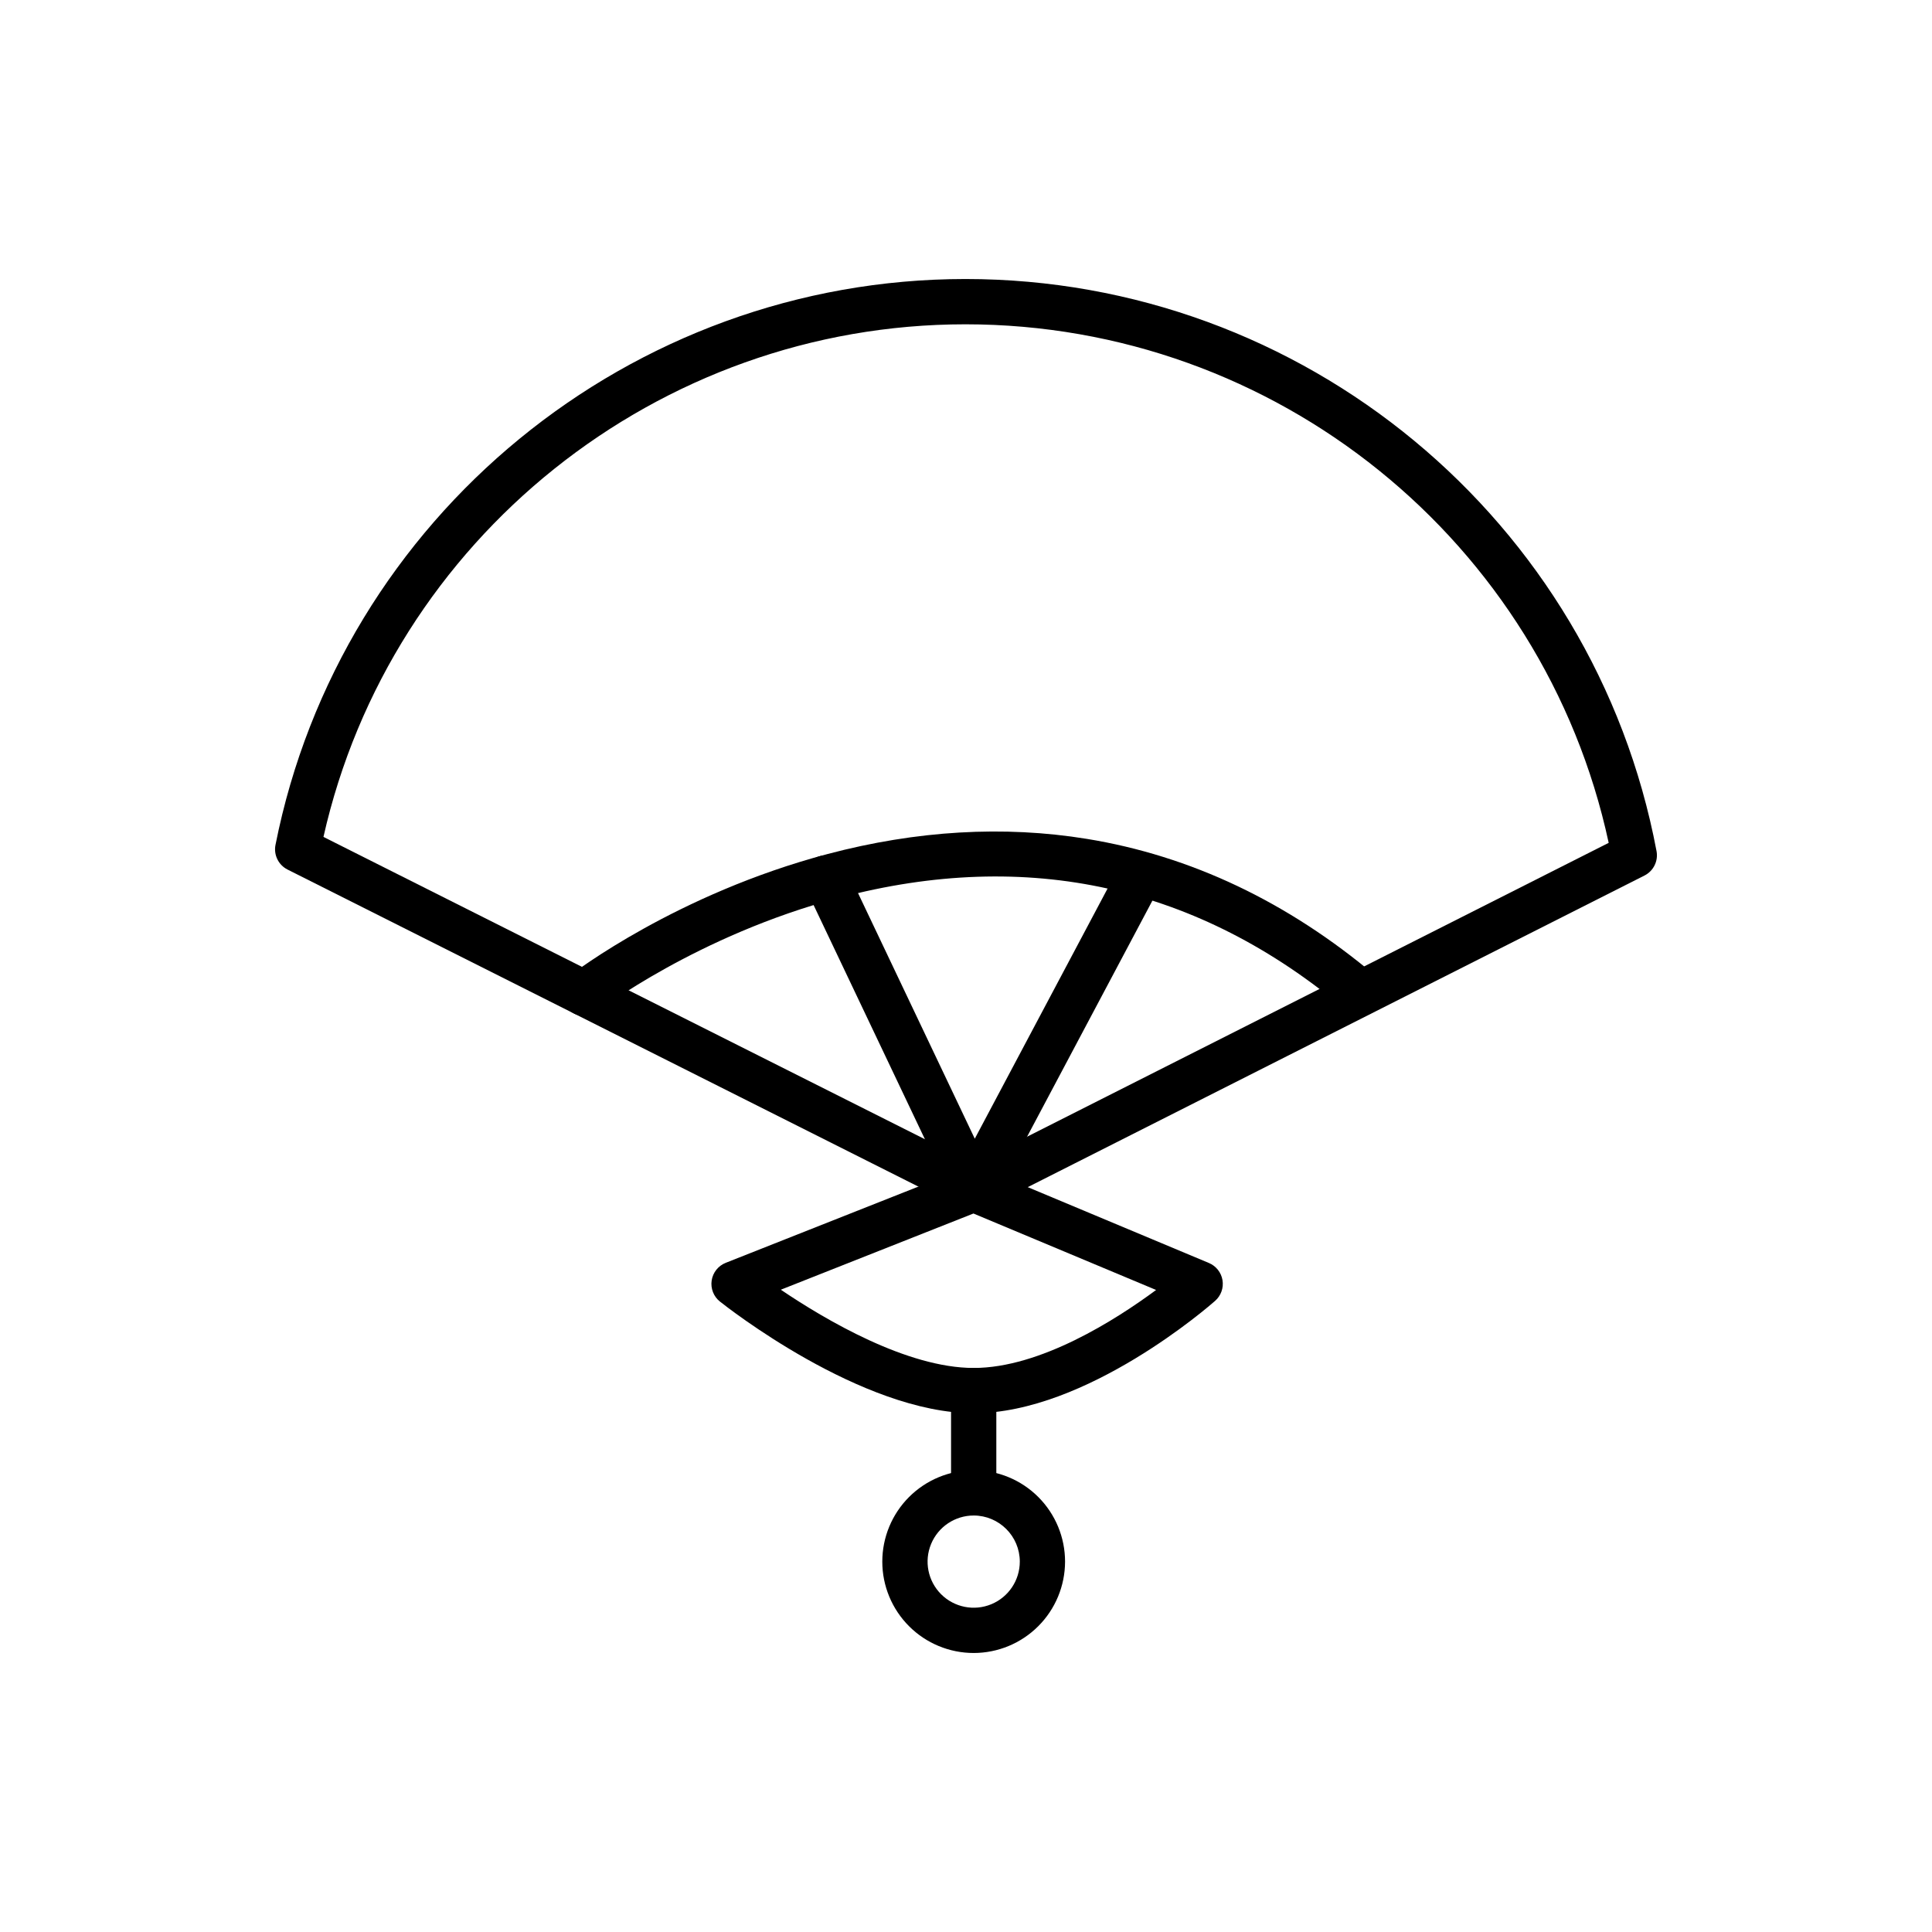
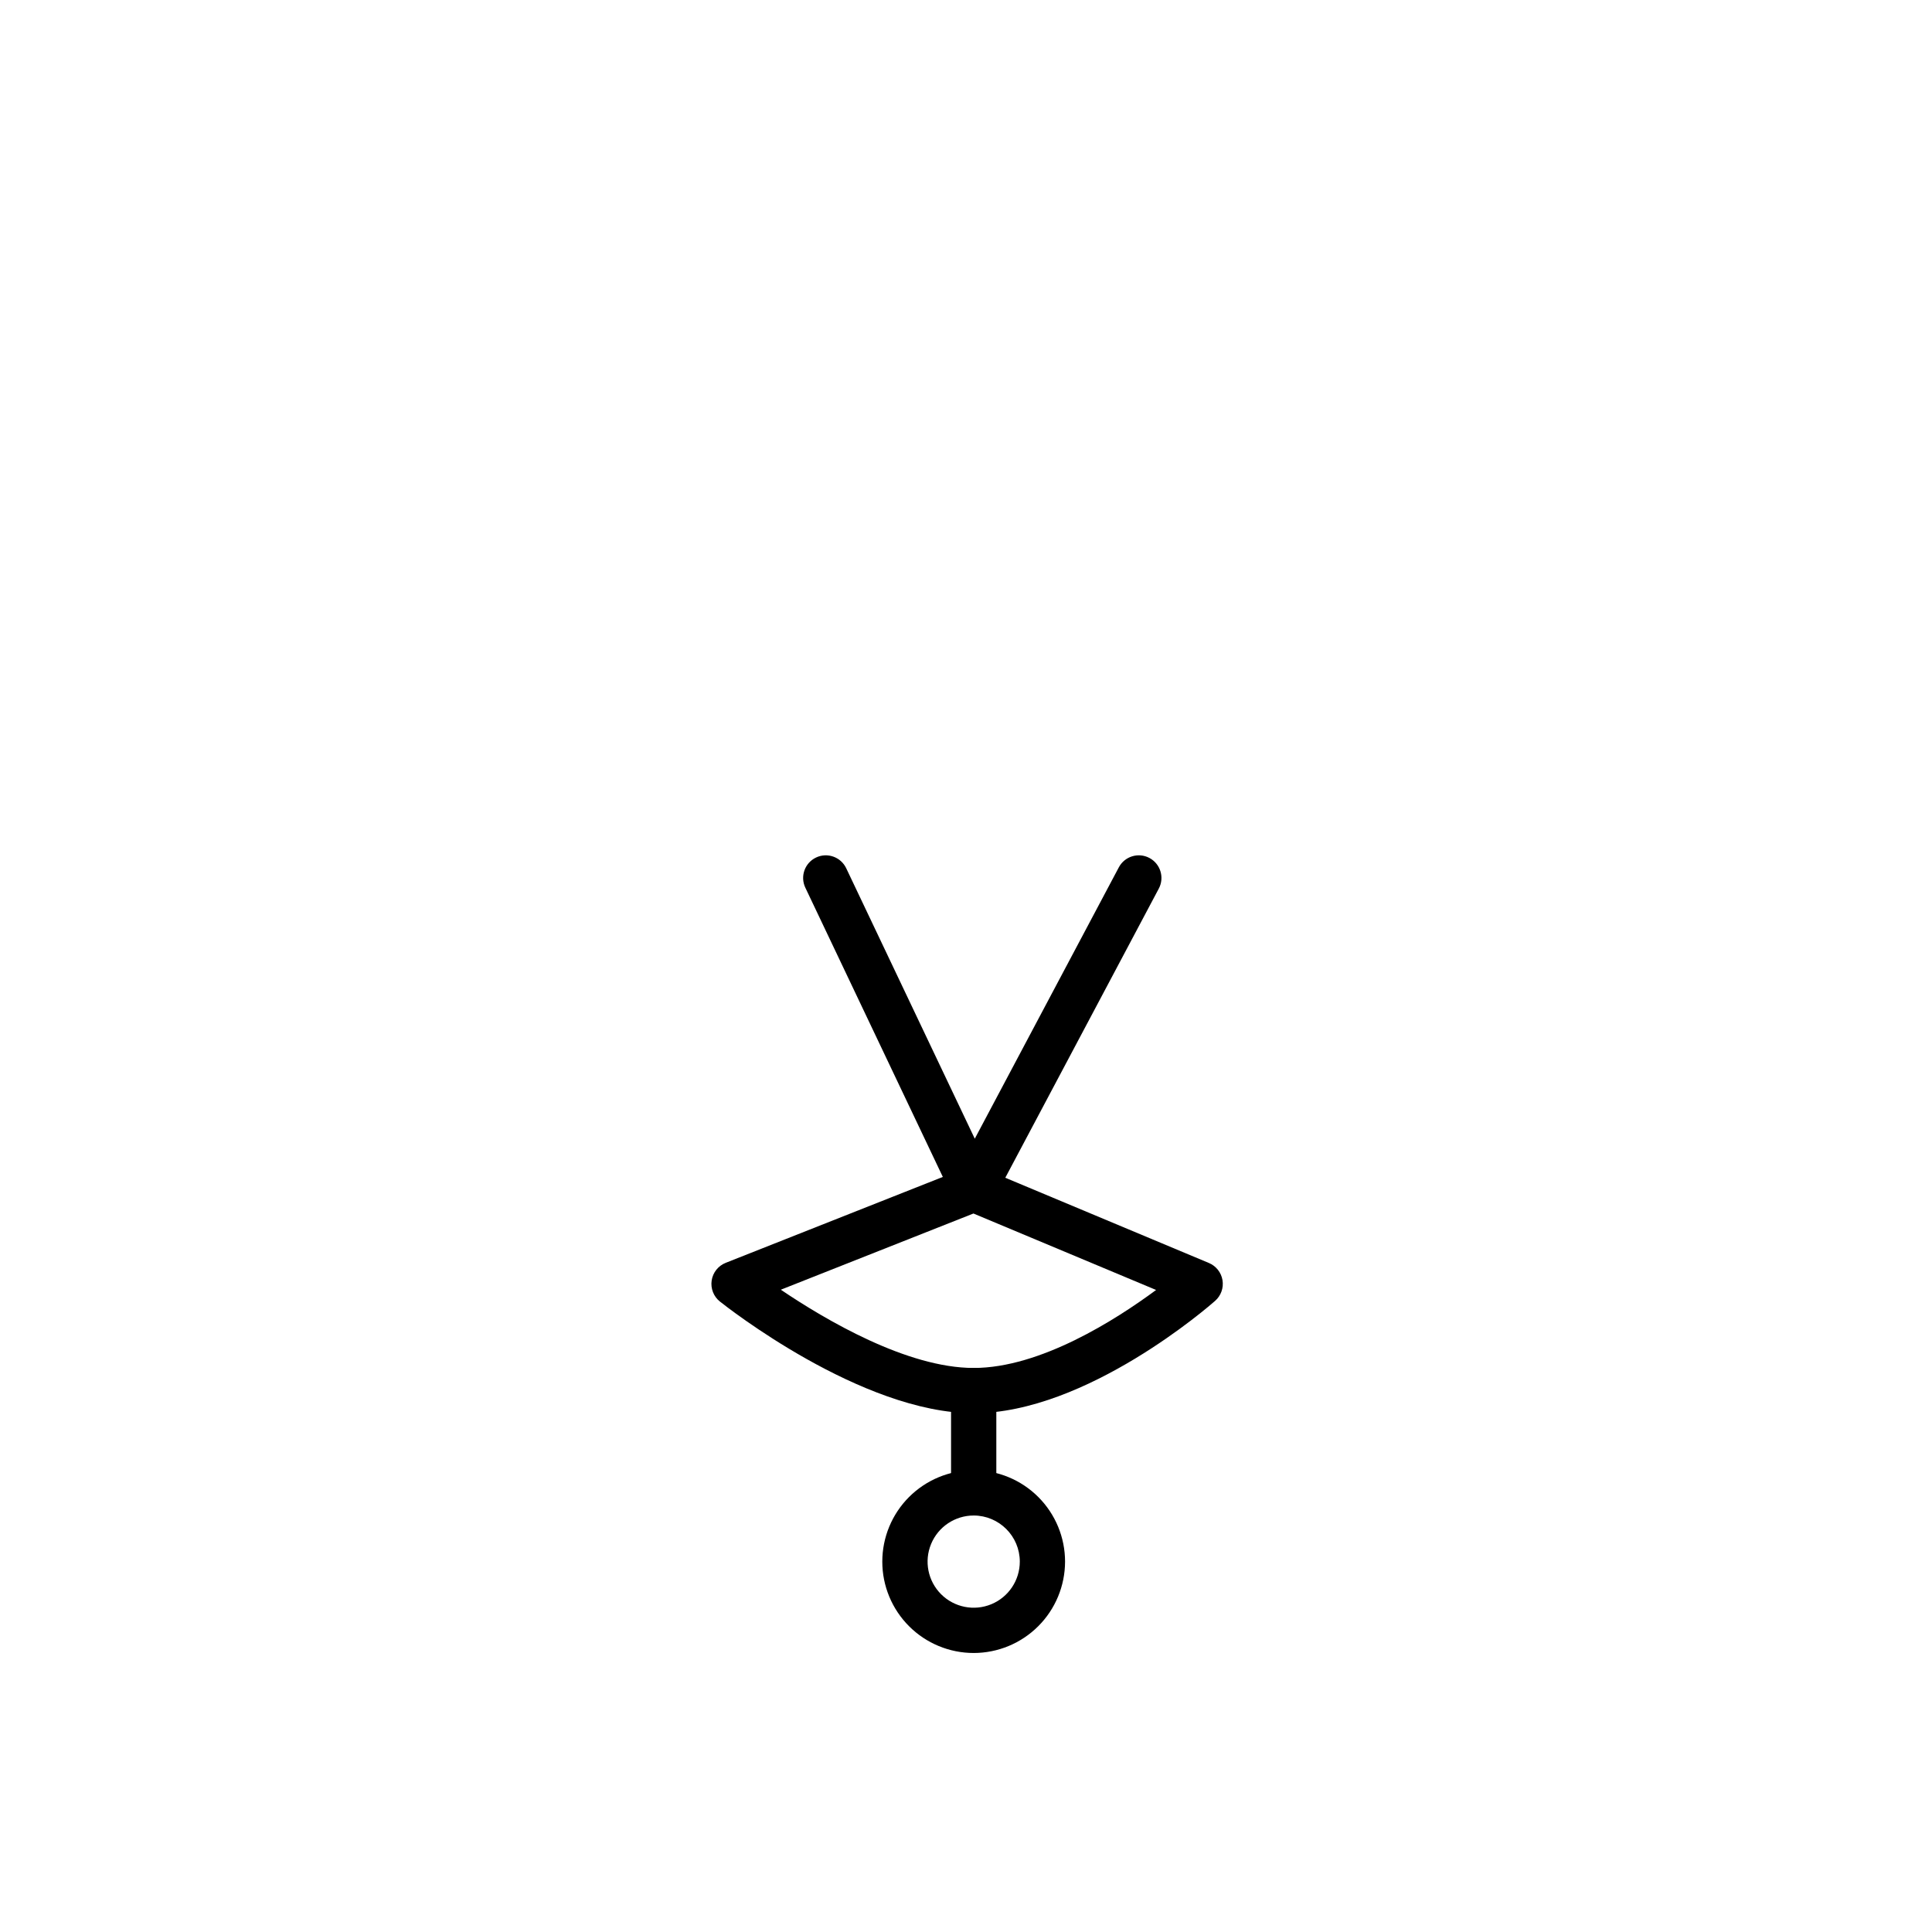
<svg xmlns="http://www.w3.org/2000/svg" fill="#000000" width="800px" height="800px" version="1.1" viewBox="144 144 512 512">
  <g>
-     <path d="m402.03 465.11c-0.934 0-1.855-0.219-2.691-0.637l-179.14-90.035c-2.41-1.211-3.715-3.883-3.191-6.527 17.219-86.902 94.113-149.97 182.84-149.97 89.539 0 166.57 63.758 183.15 151.61 0.496 2.625-0.805 5.262-3.188 6.469l-175.07 88.457h-0.004c-0.836 0.422-1.762 0.641-2.703 0.637zm-172.31-99.32 172.3 86.605 168.3-85.031c-17.219-79.902-88.203-137.42-170.48-137.42-81.492 0-152.32 56.855-170.12 135.85z" />
    <path d="m402.04 518.52c-29.781 0-65.73-28.383-67.246-29.594h-0.004c-1.672-1.332-2.508-3.457-2.191-5.574 0.316-2.117 1.734-3.906 3.727-4.691l63.504-25.125v-0.004c1.453-0.574 3.078-0.559 4.523 0.047l60.02 25.125c1.902 0.797 3.266 2.519 3.602 4.555 0.336 2.039-0.398 4.106-1.945 5.473-1.375 1.219-34.039 29.789-63.988 29.789zm-51.113-32.734c11.785 7.969 33.43 20.738 51.113 20.738 17.664 0 37.656-12.766 48.34-20.668l-48.406-20.262z" />
    <path d="m402.04 582.06c-6.426 0-12.586-2.551-17.125-7.09-4.543-4.539-7.098-10.699-7.098-17.121 0-6.426 2.551-12.586 7.09-17.125 4.543-4.543 10.703-7.094 17.125-7.098 6.422 0 12.582 2.551 17.125 7.094 4.543 4.543 7.094 10.703 7.094 17.125-0.008 6.418-2.562 12.574-7.102 17.113-4.539 4.539-10.691 7.094-17.109 7.102zm0-36.434c-4.945 0-9.398 2.977-11.289 7.543-1.895 4.566-0.848 9.82 2.648 13.316 3.492 3.492 8.75 4.539 13.316 2.648 4.566-1.891 7.543-6.348 7.543-11.289-0.008-6.746-5.477-12.211-12.219-12.219z" />
    <path d="m402.04 545.62c-3.316 0-6-2.688-6-6v-27.105c0-3.312 2.684-5.996 6-5.996 3.312 0 5.996 2.684 5.996 5.996v27.105c0 1.59-0.633 3.117-1.758 4.242s-2.648 1.758-4.238 1.758z" />
-     <path d="m298.8 413.23c-2.566 0-4.852-1.633-5.68-4.062-0.832-2.43-0.02-5.117 2.012-6.688 1.137-0.875 28.305-21.602 68.199-32.16 23.57-6.238 46.676-7.59 68.672-4.012 27.535 4.477 53.301 16.703 76.582 36.336h-0.004c2.465 2.152 2.75 5.883 0.641 8.383-2.109 2.504-5.832 2.852-8.371 0.789-39.215-33.074-84.453-43.129-134.45-29.898-37.578 9.945-63.68 29.859-63.941 30.062h0.004c-1.051 0.812-2.336 1.25-3.664 1.25z" />
    <path d="m402.03 465.11h-0.133c-2.269-0.047-4.312-1.371-5.285-3.422l-39.191-82.445c-1.422-2.992-0.148-6.57 2.844-7.992s6.57-0.148 7.992 2.844l34.07 71.672 38.172-71.91c1.551-2.926 5.184-4.039 8.109-2.488 2.926 1.555 4.039 5.188 2.488 8.113l-43.766 82.445h-0.004c-1.039 1.961-3.078 3.188-5.297 3.184z" />
  </g>
</svg>